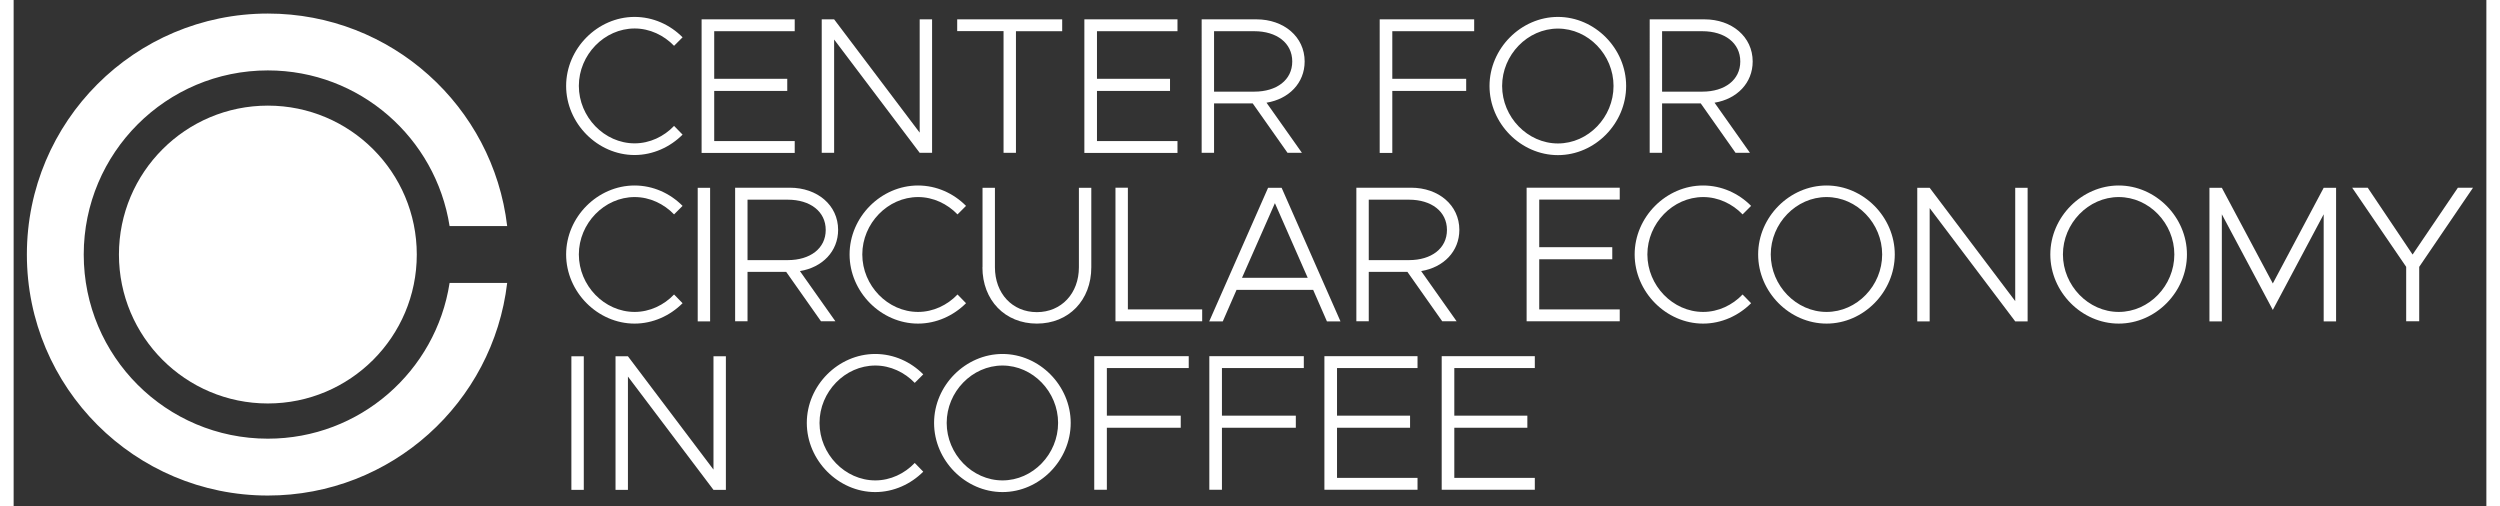
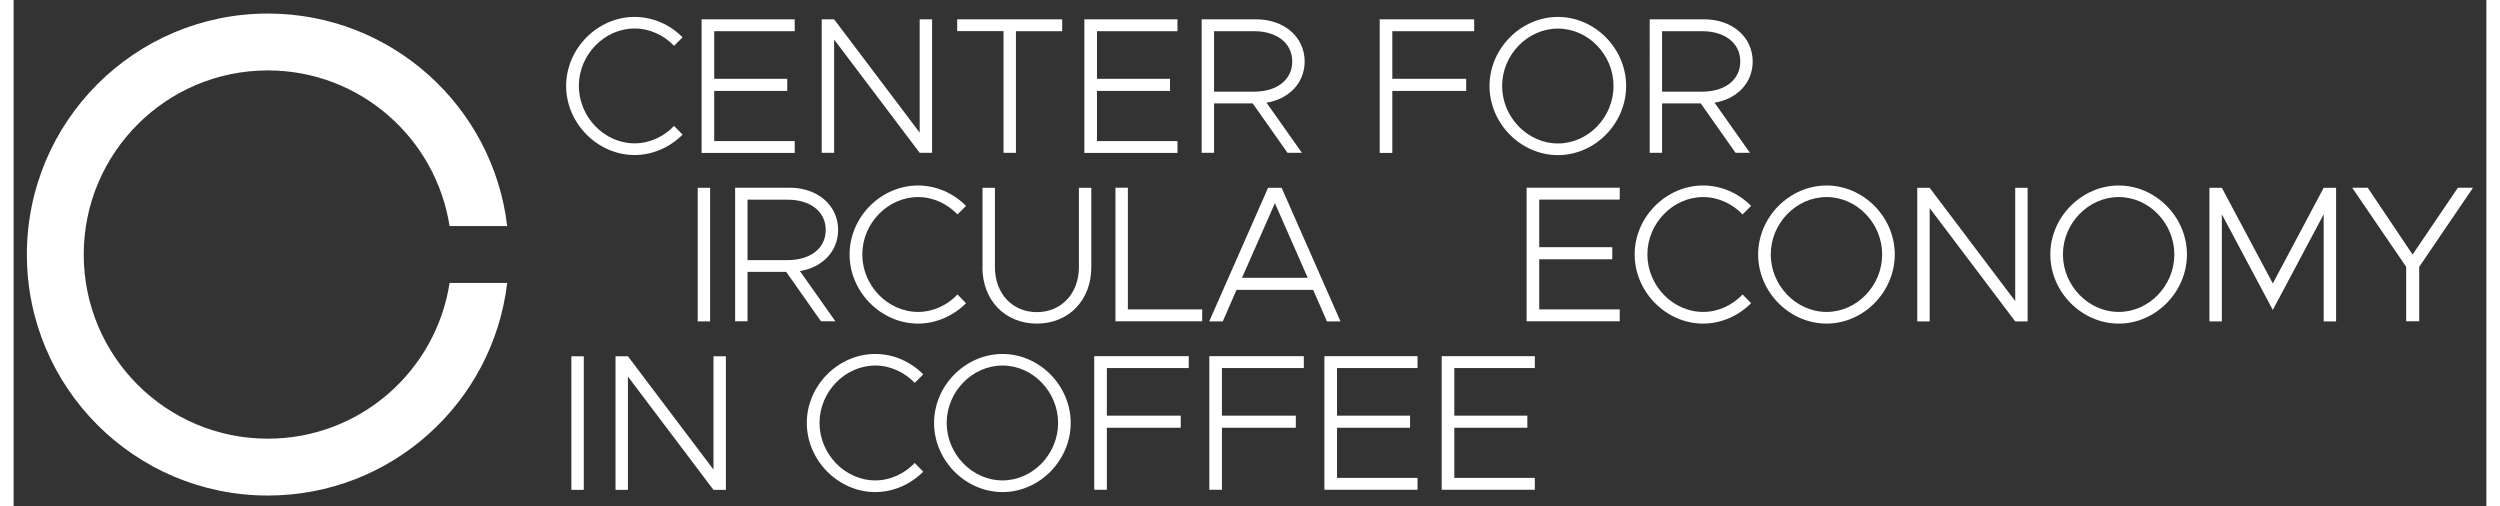
<svg xmlns="http://www.w3.org/2000/svg" id="Livello_1" data-name="Livello 1" viewBox="0 0 235.28 48.19" height="47" width="232">
  <rect x="0" y="0" width="235.28" height="48.19" fill="#333333" stroke="none" />
  <defs>
    <style>      .cls-1 {        fill: #fff;      }    </style>
  </defs>
  <g>
    <path class="cls-1" d="M52.57,8.18c0-3.57,3-6.57,6.51-6.57,1.76,0,3.38,.74,4.57,1.94l-.81,.81c-.96-1-2.31-1.65-3.75-1.65-2.88,0-5.31,2.5-5.31,5.46s2.42,5.47,5.31,5.47c1.44,0,2.79-.65,3.75-1.66l.81,.83c-1.18,1.18-2.81,1.94-4.57,1.94-3.51,0-6.51-3.01-6.51-6.58Z" />
    <path class="cls-1" d="M66.66,2.96V7.5h6.95v1.15h-6.95v4.77h7.66v1.13h-8.86V1.84h8.86v1.13h-7.66Z" />
    <path class="cls-1" d="M76.89,1.84h1.18l8.14,10.78V1.84h1.18V14.54h-1.18l-8.14-10.78V14.54h-1.18V1.84Z" />
    <path class="cls-1" d="M94.18,2.96h-4.4V1.84h9.99v1.13h-4.4V14.54h-1.18V2.96Z" />
    <path class="cls-1" d="M103.08,2.96V7.5h6.95v1.15h-6.95v4.77h7.66v1.13h-8.86V1.84h8.86v1.13h-7.66Z" />
    <path class="cls-1" d="M119.21,9.77l3.37,4.77h-1.37l-3.31-4.7h-3.68v4.7h-1.18V1.84h5.21c2.61,0,4.59,1.66,4.59,4.01,0,2.05-1.5,3.57-3.62,3.92Zm-4.99-1.05h3.83c2.13,0,3.61-1.11,3.61-2.87s-1.48-2.88-3.61-2.88h-3.83v5.75Z" />
    <path class="cls-1" d="M131.18,2.96V7.5h7.03v1.15h-7.03v5.9h-1.2V1.84h8.99v1.13h-7.79Z" />
    <path class="cls-1" d="M140.43,8.18c0-3.57,3-6.57,6.51-6.57s6.49,3,6.49,6.57-2.96,6.58-6.49,6.58-6.51-3.01-6.51-6.58Zm11.8,0c0-2.96-2.4-5.46-5.29-5.46s-5.31,2.5-5.31,5.46,2.42,5.47,5.31,5.47,5.29-2.5,5.29-5.47Z" />
    <path class="cls-1" d="M161.84,9.77l3.37,4.77h-1.37l-3.31-4.7h-3.68v4.7h-1.18V1.84h5.21c2.61,0,4.59,1.66,4.59,4.01,0,2.05-1.5,3.57-3.62,3.92Zm-4.99-1.05h3.83c2.13,0,3.61-1.11,3.61-2.87s-1.48-2.88-3.61-2.88h-3.83v5.75Z" />
-     <path class="cls-1" d="M52.57,24.21c0-3.57,3-6.56,6.51-6.56,1.76,0,3.38,.74,4.57,1.94l-.81,.81c-.96-1-2.31-1.65-3.75-1.65-2.88,0-5.31,2.5-5.31,5.46s2.42,5.47,5.31,5.47c1.44,0,2.79-.65,3.75-1.66l.81,.83c-1.18,1.18-2.81,1.94-4.57,1.94-3.51,0-6.51-3.01-6.51-6.58Z" />
    <path class="cls-1" d="M65.09,17.87h1.18v12.71h-1.18v-12.71Z" />
    <path class="cls-1" d="M74.82,25.8l3.37,4.77h-1.37l-3.31-4.7h-3.68v4.7h-1.18v-12.71h5.21c2.61,0,4.59,1.66,4.59,4.01,0,2.05-1.5,3.57-3.62,3.92Zm-4.99-1.05h3.83c2.13,0,3.61-1.11,3.61-2.87s-1.48-2.88-3.61-2.88h-3.83v5.75Z" />
    <path class="cls-1" d="M79.54,24.21c0-3.57,3-6.56,6.51-6.56,1.76,0,3.38,.74,4.57,1.94l-.81,.81c-.96-1-2.31-1.65-3.75-1.65-2.88,0-5.31,2.5-5.31,5.46s2.42,5.47,5.31,5.47c1.44,0,2.79-.65,3.75-1.66l.81,.83c-1.18,1.18-2.81,1.94-4.57,1.94-3.51,0-6.51-3.01-6.51-6.58Z" />
    <path class="cls-1" d="M92.19,25.43v-7.56h1.18v7.56c0,2.5,1.66,4.27,3.99,4.27s4-1.78,4-4.27v-7.56h1.18v7.56c0,3.14-2.15,5.36-5.18,5.36s-5.18-2.22-5.18-5.36Z" />
    <path class="cls-1" d="M113.09,29.44v1.13h-8.25v-12.71h1.18v11.58h7.06Z" />
    <path class="cls-1" d="M123.65,27.58h-7.29l-1.31,3h-1.29l5.6-12.71h1.29l5.6,12.71h-1.29l-1.31-3Zm-.52-1.15l-3.12-7.1-3.13,7.1h6.25Z" />
-     <path class="cls-1" d="M133.93,25.8l3.37,4.77h-1.37l-3.31-4.7h-3.68v4.7h-1.18v-12.71h5.21c2.61,0,4.59,1.66,4.59,4.01,0,2.05-1.5,3.57-3.62,3.92Zm-4.99-1.05h3.83c2.13,0,3.61-1.11,3.61-2.87s-1.48-2.88-3.61-2.88h-3.83v5.75Z" />
    <path class="cls-1" d="M145.16,18.99v4.53h6.95v1.15h-6.95v4.77h7.66v1.13h-8.86v-12.71h8.86v1.13h-7.66Z" />
    <path class="cls-1" d="M154.24,24.21c0-3.57,3-6.56,6.51-6.56,1.76,0,3.38,.74,4.57,1.94l-.81,.81c-.96-1-2.31-1.65-3.75-1.65-2.88,0-5.31,2.5-5.31,5.46s2.42,5.47,5.31,5.47c1.44,0,2.79-.65,3.75-1.66l.81,.83c-1.18,1.18-2.81,1.94-4.57,1.94-3.51,0-6.51-3.01-6.51-6.58Z" />
    <path class="cls-1" d="M165.99,24.21c0-3.57,3-6.56,6.51-6.56s6.49,3,6.49,6.56-2.96,6.58-6.49,6.58-6.51-3.01-6.51-6.58Zm11.8,0c0-2.96-2.4-5.46-5.29-5.46s-5.31,2.5-5.31,5.46,2.42,5.47,5.31,5.47,5.29-2.5,5.29-5.47Z" />
    <path class="cls-1" d="M181.13,17.87h1.18l8.14,10.78v-10.78h1.18v12.71h-1.18l-8.14-10.78v10.78h-1.18v-12.71Z" />
    <path class="cls-1" d="M193.79,24.21c0-3.57,3-6.56,6.51-6.56s6.49,3,6.49,6.56-2.96,6.58-6.49,6.58-6.51-3.01-6.51-6.58Zm11.8,0c0-2.96-2.4-5.46-5.29-5.46s-5.31,2.5-5.31,5.46,2.42,5.47,5.31,5.47,5.29-2.5,5.29-5.47Z" />
    <path class="cls-1" d="M208.93,17.87h1.18l4.85,9.1,4.84-9.1h1.18v12.71h-1.18v-10.19l-4.84,9.1-4.85-9.1v10.19h-1.18v-12.71Z" />
    <path class="cls-1" d="M227.65,25.39l-5.14-7.53h1.48l4.27,6.36,4.31-6.36h1.44l-5.12,7.53v5.18h-1.24v-5.18Z" />
    <path class="cls-1" d="M53.07,33.9h1.18v12.71h-1.18v-12.71Z" />
    <path class="cls-1" d="M57.27,33.9h1.18l8.14,10.78v-10.78h1.18v12.71h-1.18l-8.14-10.78v10.78h-1.18v-12.71Z" />
    <path class="cls-1" d="M75.47,40.24c0-3.57,3-6.56,6.51-6.56,1.76,0,3.38,.74,4.57,1.94l-.81,.81c-.96-1-2.31-1.65-3.75-1.65-2.89,0-5.31,2.5-5.31,5.46s2.42,5.47,5.31,5.47c1.44,0,2.79-.65,3.75-1.66l.81,.83c-1.18,1.18-2.81,1.94-4.57,1.94-3.51,0-6.51-3.01-6.51-6.58Z" />
    <path class="cls-1" d="M87.58,40.24c0-3.57,3-6.56,6.51-6.56s6.49,3,6.49,6.56-2.96,6.58-6.49,6.58-6.51-3.01-6.51-6.58Zm11.8,0c0-2.96-2.4-5.46-5.29-5.46s-5.31,2.5-5.31,5.46,2.42,5.47,5.31,5.47,5.29-2.5,5.29-5.47Z" />
    <path class="cls-1" d="M104.02,35.02v4.53h7.03v1.15h-7.03v5.9h-1.2v-12.71h8.99v1.13h-7.79Z" />
    <path class="cls-1" d="M114.97,35.02v4.53h7.03v1.15h-7.03v5.9h-1.2v-12.71h8.99v1.13h-7.79Z" />
    <path class="cls-1" d="M125.92,35.02v4.53h6.95v1.15h-6.95v4.77h7.66v1.13h-8.86v-12.71h8.86v1.13h-7.66Z" />
    <path class="cls-1" d="M137.08,35.02v4.53h6.95v1.15h-6.95v4.77h7.66v1.13h-8.86v-12.71h8.86v1.13h-7.66Z" />
  </g>
  <g>
-     <circle class="cls-1" cx="24.19" cy="24.22" r="14.17" />
    <path class="cls-1" d="M41.48,26.93c-1.3,8.39-8.54,14.81-17.29,14.81-9.68,0-17.52-7.84-17.52-17.52S14.52,6.7,24.19,6.7c8.75,0,15.98,6.43,17.29,14.81h5.48C45.62,10.12,35.94,1.29,24.19,1.29,11.53,1.29,1.26,11.55,1.26,24.22s10.27,22.93,22.93,22.93c11.75,0,21.43-8.84,22.77-20.23h-5.48Z" />
  </g>
</svg>